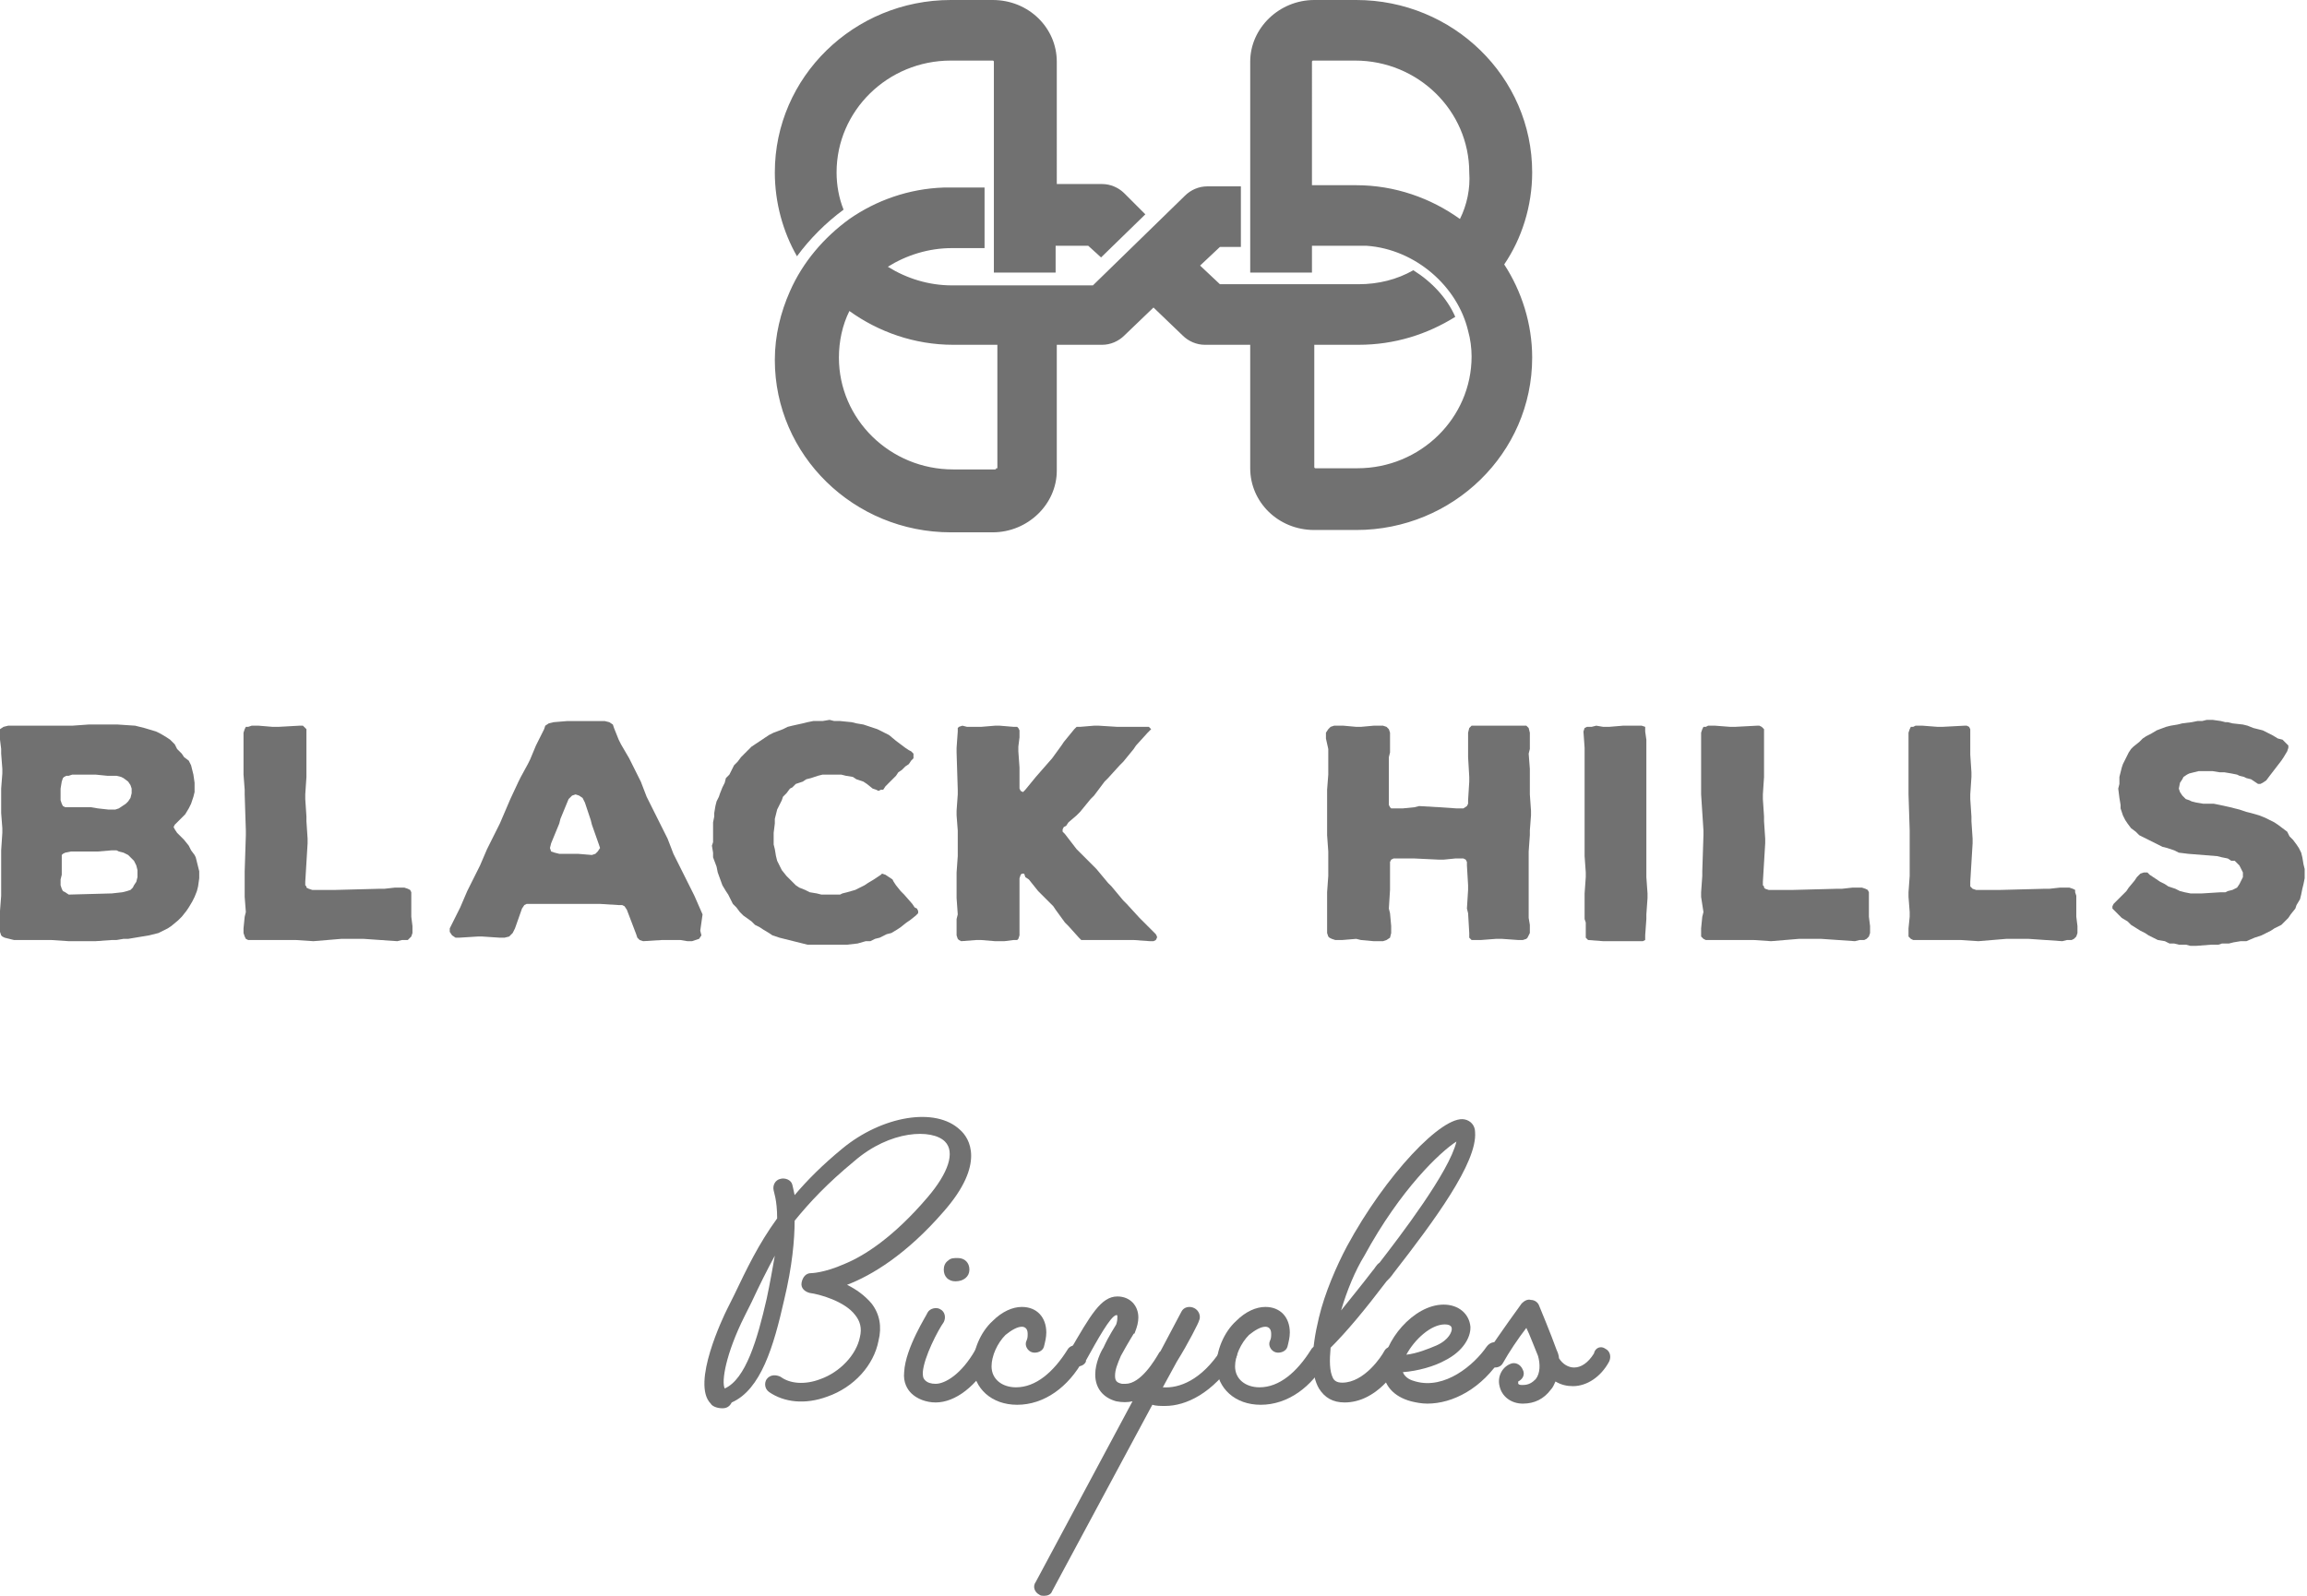
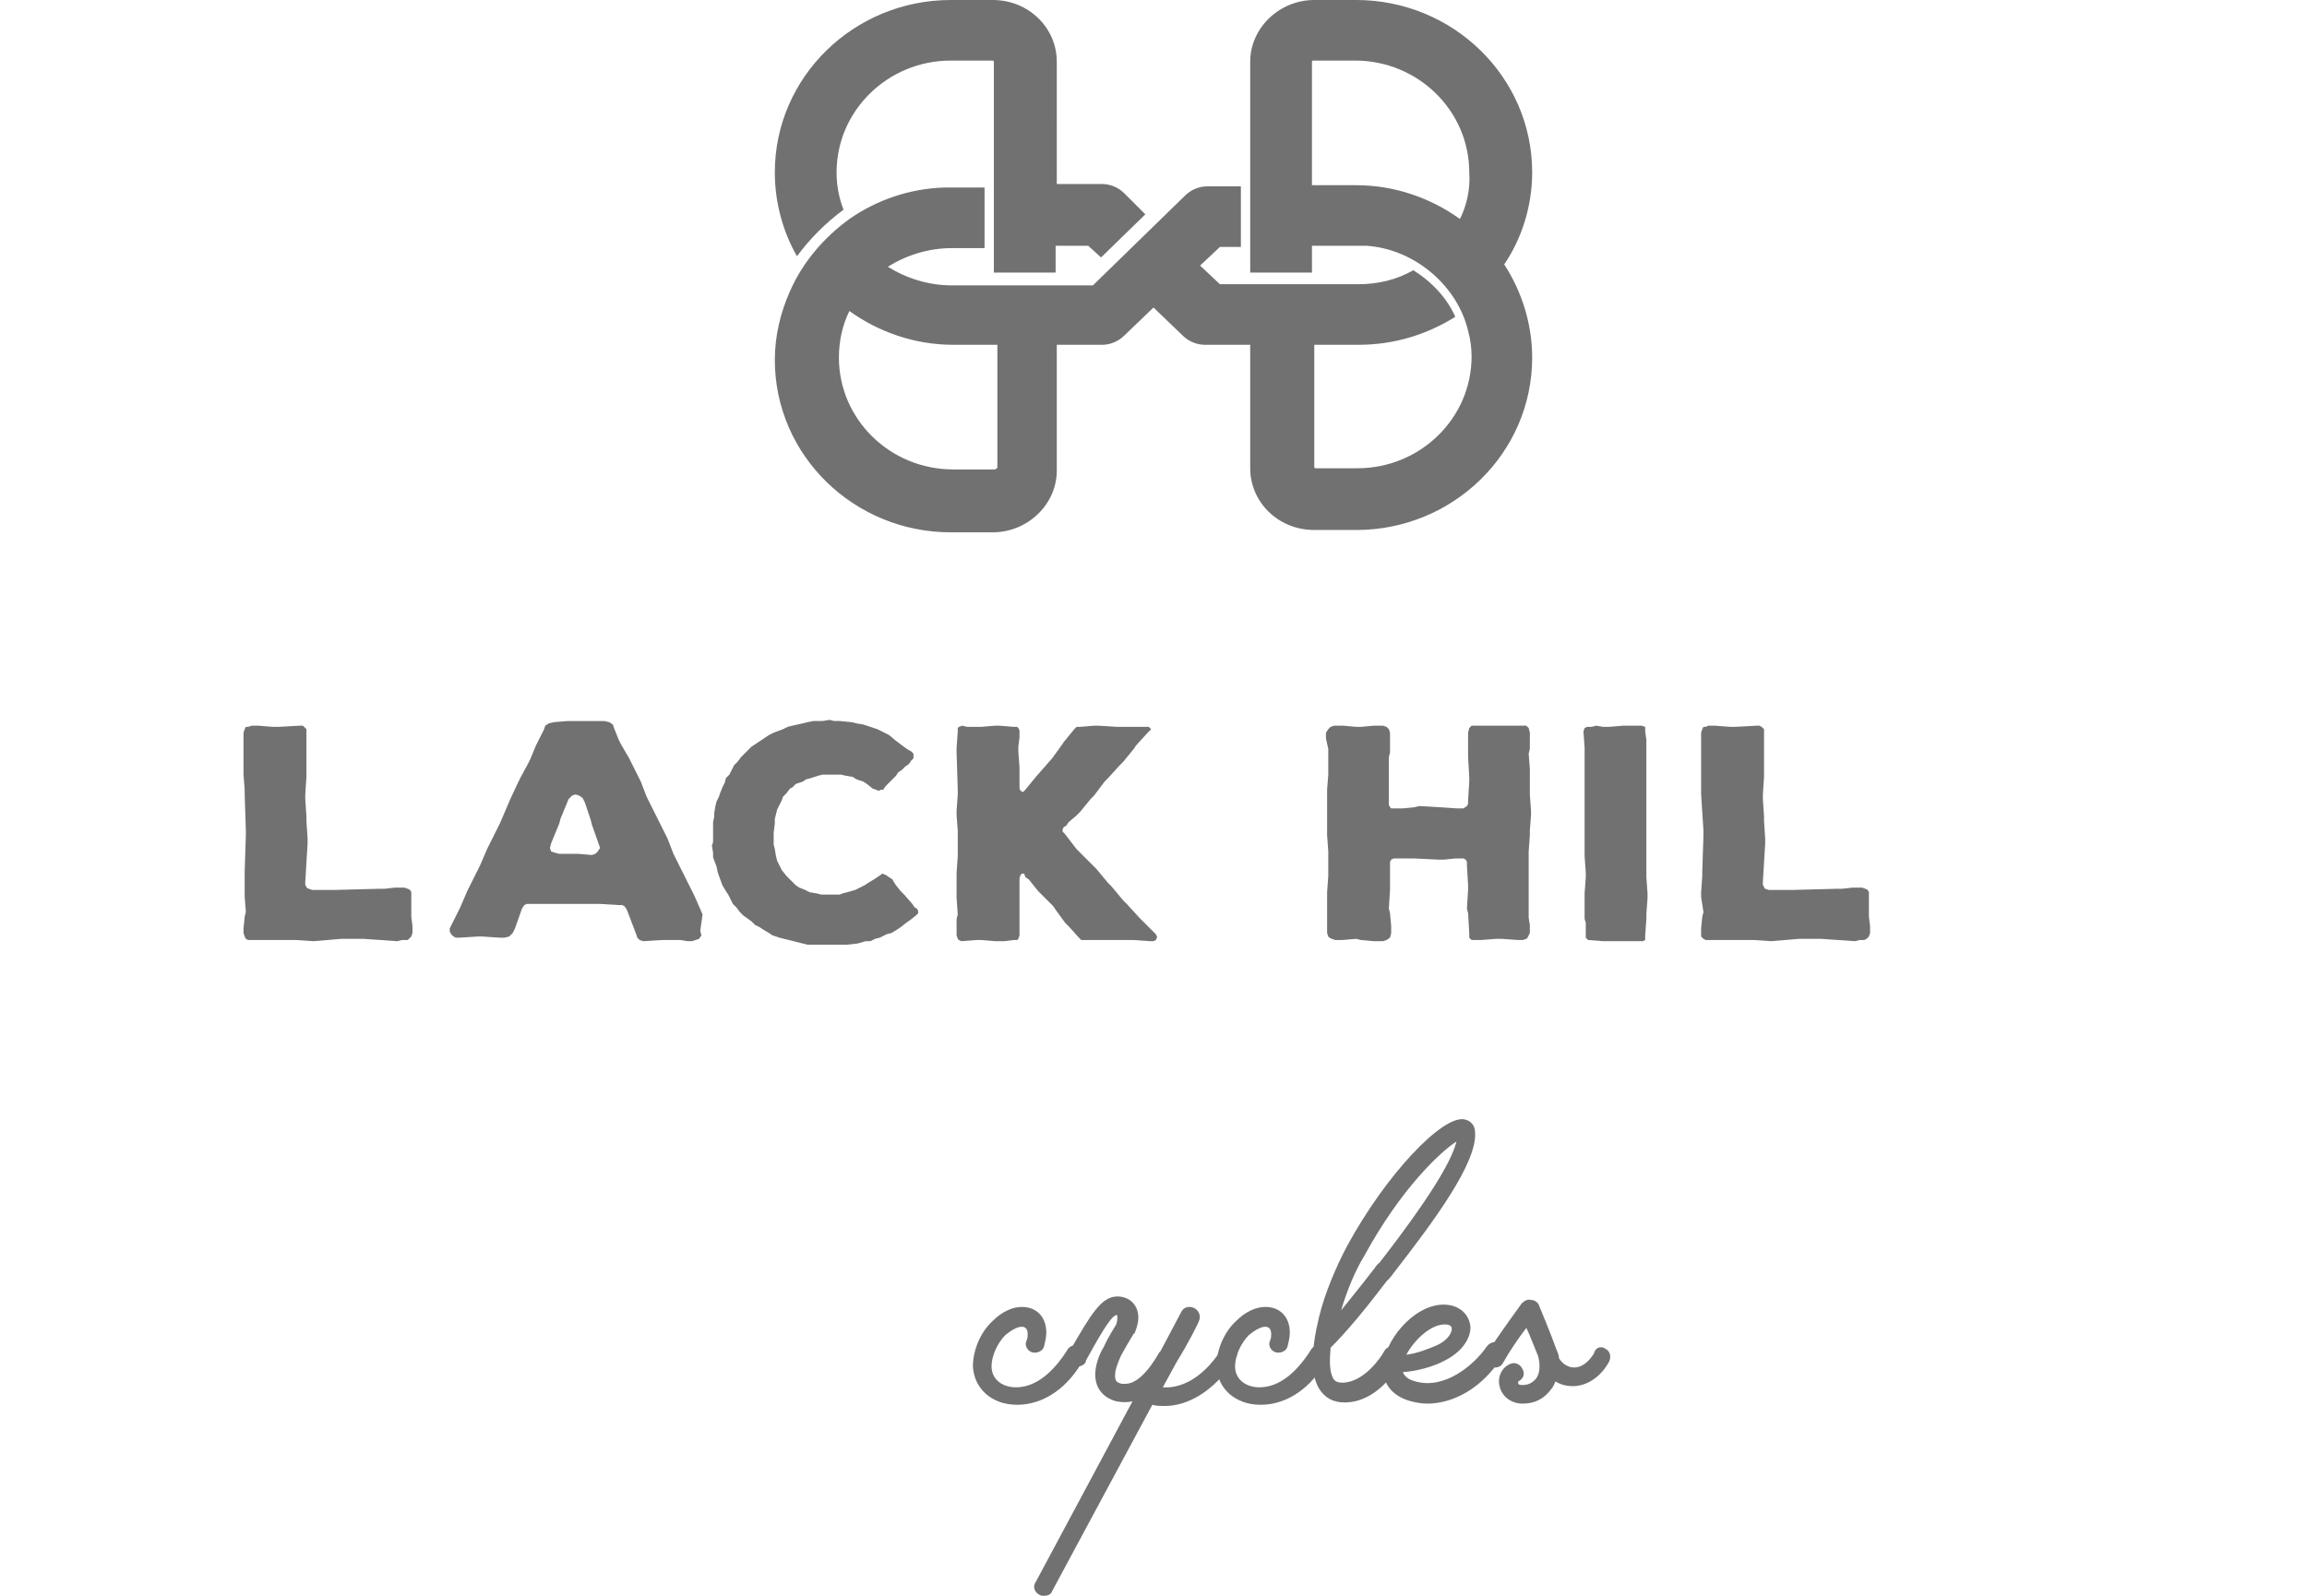
<svg xmlns="http://www.w3.org/2000/svg" xmlns:xlink="http://www.w3.org/1999/xlink" version="1.1" id="Layer_1" x="0px" y="0px" viewBox="0 0 198 137" style="enable-background:new 0 0 198 137;" xml:space="preserve">
  <style type="text/css">
	.st0{clip-path:url(#SVGID_2_);fill:#717171;}
	.st1{fill:#717171;}
</style>
  <g>
    <defs>
      <rect id="SVGID_1_" y="0" width="197.8" height="137" />
    </defs>
    <clipPath id="SVGID_2_">
      <use xlink:href="#SVGID_1_" style="overflow:visible;" />
    </clipPath>
-     <path class="st0" d="M62.2,119.2c1.8-0.8,2.8-4.2,3.6-7.7c0.3-1.4,0.5-2.6,0.7-3.7c-0.7,1.3-1.3,2.5-2,4c-0.2,0.4-0.4,0.8-0.6,1.2   c-1.6,3.2-2,5.6-1.7,6.2C62.1,119.2,62.2,119.2,62.2,119.2 M62,120.9c-0.5,0-0.9-0.2-1-0.4c-1.7-1.7,1.1-7.5,1.4-8.1   c0.2-0.4,0.4-0.8,0.6-1.2c1.1-2.3,2.1-4.4,3.7-6.6c0-1.6-0.3-2.3-0.3-2.4c-0.1-0.4,0.1-0.9,0.6-1c0.4-0.1,0.9,0.1,1,0.5   c0,0,0.1,0.4,0.2,0.9c1.1-1.3,2.4-2.6,4.1-4c3.4-2.8,8-3.6,10.1-1.6c0.8,0.7,2.2,2.9-1.4,7c-3.2,3.7-6.2,5.5-8.3,6.3   c0.8,0.4,1.5,0.9,2.1,1.6c0.7,0.9,0.9,2,0.6,3.2c-0.4,2.1-2.1,4-4.4,4.8c-1.9,0.7-3.7,0.5-5-0.4c-0.4-0.3-0.4-0.8-0.2-1.1   c0.3-0.4,0.8-0.4,1.2-0.2c0.8,0.6,2.1,0.7,3.4,0.2c1.7-0.6,3.1-2.1,3.4-3.6c0.2-0.8,0-1.4-0.4-1.9c-0.9-1.2-3.1-1.8-3.9-1.9   c-0.4-0.1-0.8-0.4-0.7-0.9s0.4-0.8,0.8-0.8c0,0,1.1,0,2.9-0.8c1.7-0.7,4.2-2.3,7.1-5.7c1.8-2.1,2.4-3.9,1.5-4.8   c-1.1-1.1-4.7-1-7.8,1.7c-2.3,1.9-3.8,3.5-5.1,5.1c0,1.6-0.2,3.9-0.9,6.8c-0.9,4-2,7.7-4.5,8.8C62.6,120.8,62.3,120.9,62,120.9   L62,120.9z" />
-     <path class="st0" d="M82,110c-0.6,0-1-0.4-1-1c0-0.3,0.1-0.6,0.4-0.8c0.2-0.2,0.5-0.2,0.8-0.2c0.6,0,1,0.4,1,1   C83.2,109.6,82.7,110,82,110L82,110z M80.3,120.4c-0.8,0-1.6-0.3-2.1-0.8c-0.3-0.3-0.7-0.9-0.6-1.8c0.1-2.1,2-5,2-5.1   c0.2-0.4,0.8-0.5,1.1-0.3c0.4,0.2,0.5,0.7,0.3,1.1c-0.5,0.7-1.7,3-1.8,4.3c0,0.3,0,0.5,0.2,0.7c0.2,0.2,0.5,0.3,0.9,0.3   c0.8,0,2.2-0.8,3.4-2.9c0.2-0.4,0.7-0.5,1.1-0.3c0.4,0.2,0.5,0.7,0.3,1.1C83.8,119,82,120.4,80.3,120.4L80.3,120.4z" />
    <path class="st0" d="M87.3,120.6c-2.2,0-3.7-1.4-3.8-3.3c0-1.3,0.6-2.9,1.7-3.9c0.8-0.8,1.7-1.2,2.5-1.2c1.3,0,2.1,0.9,2.1,2.2   c0,0.4-0.1,0.8-0.2,1.2c-0.1,0.4-0.6,0.6-1,0.5c-0.4-0.1-0.7-0.6-0.5-1c0.1-0.2,0.1-0.4,0.1-0.6c0-0.5-0.3-0.6-0.5-0.6   c-0.4,0-0.9,0.3-1.4,0.7c-0.7,0.7-1.2,1.8-1.2,2.7c0,1.1,0.9,1.8,2.1,1.8c1.7,0,3.2-1.3,4.4-3.2c0.2-0.4,0.7-0.5,1.1-0.3   c0.4,0.2,0.5,0.7,0.3,1.1C91.7,119.1,89.6,120.6,87.3,120.6L87.3,120.6z" />
    <path class="st0" d="M105.8,115.6c0.4,0.2,0.5,0.7,0.2,1.1c-1.9,2.9-4.2,4-6,4c-0.4,0-0.8,0-1.1-0.1l-8.6,16   c-0.1,0.3-0.4,0.4-0.7,0.4c-0.1,0-0.3,0-0.4-0.1c-0.4-0.2-0.6-0.7-0.3-1.1l8.3-15.5c-0.4,0.1-0.9,0.1-1.4,0   c-1.1-0.3-1.8-1.1-1.8-2.3c0-1,0.5-2,0.7-2.3c0.5-1.1,1-1.8,1.1-2c0.1-0.3,0.1-0.5,0.1-0.6c0-0.2,0-0.2-0.1-0.2   c-0.5,0.1-1.6,2.1-2.6,3.9l0,0.1c-0.2,0.4-0.7,0.5-1.1,0.3c-0.4-0.2-0.5-0.7-0.3-1.1l0-0.1c1.8-3.1,2.7-4.7,4.1-4.7   c1.1,0,1.8,0.8,1.8,1.8c0,0.4-0.1,0.8-0.3,1.3c0,0,0,0.1-0.1,0.1c0,0-0.5,0.8-1.1,1.9c-0.3,0.7-0.5,1.2-0.5,1.7   c0,0.4,0.1,0.6,0.6,0.7c0.1,0,0.2,0,0.3,0c1.3,0,2.5-2,2.9-2.7l0.1-0.1l1.8-3.4c0.2-0.4,0.7-0.5,1.1-0.3c0.4,0.2,0.6,0.7,0.4,1.1   c0,0.1-0.9,1.9-1.9,3.5l-1.2,2.2c1.4,0.1,3.3-0.6,5-3.2C104.9,115.4,105.4,115.3,105.8,115.6L105.8,115.6z" />
    <path class="st0" d="M108.2,120.6c-2.2,0-3.7-1.4-3.8-3.3c0-1.3,0.6-2.9,1.7-3.9c0.8-0.8,1.7-1.2,2.5-1.2c1.3,0,2.1,0.9,2.1,2.2   c0,0.4-0.1,0.8-0.2,1.2c-0.1,0.4-0.6,0.6-1,0.5c-0.4-0.1-0.7-0.6-0.5-1c0.1-0.2,0.1-0.4,0.1-0.6c0-0.5-0.3-0.6-0.5-0.6   c-0.4,0-0.9,0.3-1.4,0.7c-0.7,0.7-1.2,1.8-1.2,2.7c0,1.1,0.9,1.8,2.1,1.8c1.7,0,3.2-1.3,4.4-3.2c0.2-0.4,0.7-0.5,1.1-0.3   c0.4,0.2,0.5,0.7,0.3,1.1C112.6,119.1,110.5,120.6,108.2,120.6L108.2,120.6z" />
    <path class="st0" d="M115.1,112.5c0.8-1,1.7-2.1,2.7-3.4c0.2-0.2,0.3-0.5,0.6-0.7c1.7-2.2,6-7.8,6.6-10.4c-1.4,0.9-4.8,4.1-7.9,9.8   C116.3,109.1,115.6,110.8,115.1,112.5L115.1,112.5z M115.4,120.4c-1,0-1.7-0.4-2.2-1.2c-0.7-1.2-0.7-3.2,0-6.1   c0.5-2.1,1.5-4.4,2.4-6.1c3.3-6.1,8.2-11.3,10.1-10.9c0.5,0.1,0.9,0.5,0.9,1.1c0.2,2.6-3.5,7.6-7,12.1c-0.2,0.3-0.4,0.5-0.6,0.7   c-1.9,2.5-3.4,4.3-4.8,5.7c-0.1,1.1-0.1,2,0.2,2.6c0.1,0.2,0.3,0.4,0.8,0.4c1.9,0,3.4-2.3,3.6-2.7c0.2-0.4,0.7-0.5,1.1-0.3   c0.4,0.2,0.5,0.7,0.3,1.1C119.9,117.7,118.1,120.4,115.4,120.4L115.4,120.4z" />
    <path class="st0" d="M123.3,115.5c1.1-0.5,1.3-1.2,1.3-1.4c0-0.1,0-0.4-0.6-0.4c-1.2,0-2.6,1.3-3.3,2.6   C121.6,116.2,122.6,115.8,123.3,115.5 M122.5,120.5c-0.5,0-1-0.1-1.4-0.2c-1.5-0.4-2.4-1.4-2.4-2.8c0-2.3,2.6-5.5,5.2-5.5   c1.3,0,2.2,0.8,2.3,1.9c0,0,0,0.1,0,0.1c0,0.8-0.6,2-2.2,2.8c-0.9,0.5-2.3,0.9-3.6,1c0.2,0.5,0.7,0.7,1.1,0.8c2.5,0.7,5-1.4,6.1-3   c0.3-0.4,0.8-0.5,1.1-0.2c0.4,0.3,0.5,0.8,0.2,1.1C127.2,119.2,124.7,120.5,122.5,120.5L122.5,120.5z" />
    <path class="st0" d="M137.8,115.8c0.4,0.2,0.5,0.7,0.3,1.1c-0.7,1.3-1.9,2.1-3.1,2.1h0c-0.5,0-1-0.1-1.5-0.4   c-0.1,0.2-0.2,0.5-0.4,0.7c-0.6,0.8-1.4,1.2-2.4,1.2c-1,0-1.8-0.6-2-1.5c-0.2-0.8,0.2-1.6,0.9-1.9c0.4-0.2,0.9,0,1.1,0.5   c0.2,0.4,0,0.8-0.4,1c0,0.1,0,0.1,0,0.2c0.1,0.1,0.2,0.1,0.4,0.1c0.5,0,0.8-0.2,1.1-0.5c0.4-0.5,0.4-1.3,0.2-2   c-0.3-0.7-0.7-1.8-1-2.4c-0.7,0.9-1.5,2.1-2,3c-0.2,0.4-0.7,0.5-1.1,0.3c-0.4-0.2-0.5-0.7-0.3-1.1c1.1-1.7,3-4.3,3-4.3   c0.2-0.2,0.5-0.4,0.8-0.3c0.3,0,0.6,0.2,0.7,0.5c0,0,1,2.4,1.5,3.8c0.1,0.2,0.2,0.5,0.2,0.7c0,0,0,0,0,0c0.3,0.5,0.8,0.8,1.3,0.8h0   c0.6,0,1.2-0.4,1.7-1.2C136.9,115.7,137.4,115.5,137.8,115.8L137.8,115.8z" />
    <path class="st0" d="M72.4,18c-0.4-1-0.6-2.1-0.6-3.2c0-5.3,4.4-9.6,9.8-9.6h3.6c0.1,0,0.1,0.1,0.1,0.1v18.1h5.3v-2.3h2.8l1.1,1   l3.8-3.7l-1.8-1.8c-0.5-0.5-1.2-0.8-1.9-0.8l-3.9,0V5.3c0-2.9-2.4-5.3-5.5-5.3h-3.6c-8.3,0-15.1,6.6-15.1,14.8   c0,2.6,0.7,5.1,1.9,7.2C69.5,20.5,70.9,19.1,72.4,18" />
    <path class="st0" d="M125.3,18.8c-2.5-1.8-5.6-2.9-8.9-2.9h-3.8V5.3c0-0.1,0.1-0.1,0.1-0.1h3.6c5.4,0,9.8,4.3,9.8,9.6   C126.2,16.2,125.9,17.6,125.3,18.8 M85.5,40.2c0,0.1-0.1,0.1-0.1,0.1h-3.6c-5.4,0-9.8-4.3-9.8-9.6c0-1.4,0.3-2.8,0.9-4   c2.5,1.8,5.6,2.9,8.9,2.9h3.8V40.2z M131.5,14.8c0-8.2-6.8-14.8-15.1-14.8h-3.6c-3,0-5.5,2.4-5.5,5.3v18.1h5.3v-2.3h3.8   c0.3,0,0.6,0,0.9,0c4.2,0.3,7.8,3.5,8.7,7.3c0.2,0.7,0.3,1.5,0.3,2.2c0,5.3-4.4,9.6-9.8,9.6h-3.6c-0.1,0-0.1-0.1-0.1-0.1V29.6h3.8   c3.1,0,5.9-0.9,8.3-2.4c-0.7-1.6-2-3-3.6-4c-1.4,0.8-3,1.2-4.7,1.2h-11.9l-1.7-1.6l1.7-1.6h1.8v-5.2h-2.9c-0.7,0-1.4,0.3-1.9,0.8   l-7.9,7.7H81.7c-2,0-3.9-0.6-5.5-1.6c1.6-1,3.5-1.6,5.5-1.6h2.8v-5.2h-2.8c-0.2,0-0.3,0-0.5,0v0c-0.1,0-0.1,0-0.2,0   c-3,0.1-5.8,1.1-8.1,2.7c-2.2,1.6-4,3.7-5.1,6.2c-0.8,1.8-1.3,3.8-1.3,5.9c0,8.2,6.8,14.8,15.1,14.8h3.6c3,0,5.5-2.4,5.5-5.3V29.6   h3.9c0.7,0,1.4-0.3,1.9-0.8l2.5-2.4l2.5,2.4c0.5,0.5,1.2,0.8,1.9,0.8h3.9v10.6c0,2.9,2.4,5.3,5.5,5.3h3.6c8.3,0,15.1-6.6,15.1-14.8   c0-2.9-0.9-5.7-2.4-8C130.6,20.5,131.5,17.7,131.5,14.8" />
  </g>
-   <path class="st1" d="M5.6,76.6l-0.2-0.1l-0.1-0.2l-0.1-0.3v-0.5l0.1-0.4v-0.6l0-0.4v-0.4l0-0.3l0.1-0.1l0.2-0.1l0.5-0.1l0.4,0H8  l0.4,0L9.6,73l0.4,0l0.2,0.1l0.4,0.1l0.4,0.2l0.3,0.3l0.2,0.2l0.2,0.4l0.1,0.4l0,0.4l0,0.2l-0.1,0.4L11.5,76l-0.1,0.2l-0.2,0.2  l-0.3,0.1l-0.4,0.1l-0.9,0.1l-3.7,0.1L5.6,76.6z M5.6,69.3l-0.2-0.1L5.3,69l-0.1-0.3l0-0.4l0-0.2l0-0.4l0.1-0.6l0.1-0.3l0.1-0.1  l0.2-0.1l0.2,0l0.3-0.1h0.5l0.4,0l0.7,0h0.4l1,0.1h0.2l0.4,0l0.2,0l0.4,0.1l0.2,0.1l0.4,0.3l0.2,0.3l0.1,0.3v0.4l-0.1,0.4L11,68.8  L10.8,69l-0.3,0.2l-0.3,0.2l-0.3,0.1H9.3l-0.9-0.1l-0.6-0.1H7.4l-0.4,0h-1L5.6,69.3z M1.1,62.3l-0.4,0l-0.4,0.1l-0.3,0.2L0,62.9v0.6  l0.1,0.8l0,0.4L0.2,66l0,0.4l-0.1,1.3l0,0.4l0,1.3v0.4l0.1,1.3v0.4L0.1,73v1.1l0,0.6v0.4l0,0.4l0,0.4l0,0.6l0,0.4l-0.1,1.3v0.4  l0,0.2v0.4l0,0.4l0,0.4l0.1,0.3l0.1,0.1l0.2,0.1l0.4,0.1l0.4,0.1l1,0h0.4l1.4,0h0.4l1.5,0.1h2.3l1.4-0.1H10l0.6-0.1l0.4,0l0.6-0.1  l1.2-0.2l0.4-0.1l0.4-0.1l0.4-0.2l0.4-0.2l0.3-0.2l0.6-0.5l0.3-0.3l0.4-0.5l0.2-0.3l0.3-0.5l0.2-0.4l0.2-0.5l0.1-0.4l0.1-0.7l0-0.4  l0-0.2L17,74.4L16.9,74l-0.1-0.4l-0.1-0.2L16.4,73l-0.2-0.4l-0.4-0.5l-0.3-0.3l-0.3-0.3L15,71.2L14.9,71l0.1-0.2l0.2-0.2l0.4-0.4  l0.3-0.3l0.3-0.5l0.2-0.4l0.2-0.6l0.1-0.4l0-0.4l0-0.4l-0.1-0.7l-0.1-0.4l-0.1-0.4l-0.2-0.4L15.8,65l-0.2-0.3l-0.4-0.4L15,63.9  l-0.4-0.4l-0.3-0.2l-0.5-0.3l-0.4-0.2l-1-0.3l-0.4-0.1l-0.4-0.1l-1.5-0.1H9.5l-1.4,0H7.6l-1.4,0.1L4,62.3L1.1,62.3z" />
  <polygon class="st1" points="35.4,79.5 35.4,79.9 35.4,80.1 35.3,80.4 35.1,80.6 35,80.7 34.7,80.7 34.5,80.7 34.1,80.8 31.2,80.6   29.3,80.6 26.9,80.8 25.4,80.7 23.5,80.7 22.3,80.7 21.9,80.7 21.6,80.7 21.3,80.7 21.1,80.6 21,80.4 20.9,80.1 20.9,79.7 21,78.7   21.1,78.3 21,77 21,76.6 21,75.2 21,74.8 21.1,71.7 21.1,71.3 21,68.2 21,67.8 20.9,66.5 20.9,64.3 20.9,63.5 20.9,63.1 20.9,62.9   21,62.6 21.1,62.4 21.3,62.4 21.6,62.3 21.8,62.3 22.2,62.3 23.4,62.4 23.9,62.4 25.7,62.3 26,62.3 26.1,62.4 26.3,62.6 26.3,64.8   26.3,66.3 26.3,66.7 26.2,68.2 26.2,68.6 26.3,70.1 26.3,70.5 26.4,72 26.4,72.4 26.2,75.7 26.2,76 26.3,76.1 26.3,76.2 26.5,76.3   26.8,76.4 27.7,76.4 28.4,76.4 28.8,76.4 32.6,76.3 33,76.3 33.9,76.2 34.3,76.2 34.7,76.2 35,76.3 35.2,76.4 35.3,76.6 35.3,76.9   35.3,78.3 35.3,78.7 " />
  <path class="st1" d="M51.5,72.8l-0.1-0.3l-0.6-1.7l-0.1-0.4l-0.5-1.5L50,68.5l-0.3-0.2l-0.3-0.1l-0.3,0.1l-0.3,0.3l-0.7,1.7L48,70.7  l-0.7,1.7l-0.1,0.4l0.1,0.3l0.3,0.1l0.4,0.1h1.6l1.2,0.1l0.3-0.1l0.2-0.2L51.5,72.8z M60.1,79.9l0.1,0.4L60,80.6l-0.3,0.1l-0.3,0.1  H59l-0.6-0.1l-0.4,0h-1.2l-1.6,0.1l-0.3-0.1l-0.2-0.2l-0.1-0.3l-0.8-2.1l-0.2-0.3l-0.2-0.1l-0.3,0l-1.6-0.1h-0.4l-2,0l-1.6,0h-0.4  l-0.4,0h-1.2l-0.3,0l-0.2,0.1l-0.2,0.3l-0.6,1.7l-0.2,0.4l-0.3,0.3l-0.4,0.1h-0.4l-1.5-0.1h-0.4l-1.6,0.1l-0.3,0l-0.3-0.2l-0.2-0.3  l0-0.3l0.1-0.2l0.2-0.4l0.4-0.8l0.2-0.4l0.6-1.4l0.2-0.4l0.7-1.4l0.2-0.4l0.6-1.4l0.2-0.4l0.7-1.4l0.2-0.4l0.9-2.1l0.7-1.5l0.2-0.4  l0.6-1.1l0.2-0.4l0.5-1.2l0.2-0.4l0.5-1l0.1-0.3l0.3-0.2l0.4-0.1l1.2-0.1h2l1.2,0l0.4,0.1l0.3,0.2l0.1,0.3l0.4,1l0.2,0.4l0.7,1.2  l0.2,0.4l0.6,1.2l0.2,0.4l0.5,1.3l0.2,0.4l0.6,1.2l0.2,0.4l0.6,1.2l0.2,0.4l0.5,1.3l0.2,0.4l0.8,1.6l0.6,1.2l0.2,0.4l0.7,1.6  L60.1,79.9z" />
  <polygon class="st1" points="78.8,78.4 78.6,78.6 78.1,79 77.8,79.2 77.3,79.6 77,79.8 76.5,80.1 76.1,80.2 75.5,80.5 75.1,80.6   74.7,80.8 74.3,80.8 73.6,81 72.7,81.1 72.2,81.1 71.6,81.1 70.2,81.1 69.8,81.1 69.3,81.1 68.9,81 68.5,80.9 68.1,80.8 66.9,80.5   66.3,80.3 66,80.1 65.5,79.8 65.2,79.6 64.8,79.4 64.5,79.1 63.8,78.6 63.5,78.3 63.2,77.9 62.9,77.6 62.7,77.2 62.5,76.8   62.3,76.5 62,76 61.6,74.9 61.5,74.4 61.2,73.6 61.2,73.2 61.1,72.6 61.2,72.3 61.2,71.9 61.2,71.4 61.2,70.6 61.3,70.1 61.3,69.8   61.4,69.2 61.5,68.8 61.7,68.4 61.8,68.1 62,67.6 62.2,67.2 62.3,66.8 62.6,66.5 62.8,66.1 63,65.7 63.3,65.4 63.6,65 63.9,64.7   64.2,64.4 64.5,64.1 64.8,63.9 65.7,63.3 66,63.1 66.4,62.9 67.2,62.6 67.6,62.4 68,62.3 68.9,62.1 69.3,62 69.8,61.9 70.6,61.9   71.2,61.8 71.6,61.9 72.1,61.9 73.1,62 73.5,62.1 74.1,62.2 75,62.5 75.3,62.6 75.9,62.9 76.3,63.1 76.9,63.6 77.7,64.2 78,64.4   78.2,64.5 78.4,64.7 78.4,64.9 78.4,65.1 78.2,65.3 78,65.6 77.7,65.8 77.4,66.1 77.1,66.3 76.9,66.6 76.4,67.1 76.1,67.4 76,67.5   75.8,67.8 75.6,67.8 75.4,67.9 75.2,67.8 74.9,67.7 74.4,67.3 74.1,67.1 73.5,66.9 73.2,66.7 72.6,66.6 72.2,66.5 71.6,66.5   71.1,66.5 70.6,66.5 70.2,66.6 69.6,66.8 69.2,66.9 68.9,67.1 68.3,67.3 68,67.6 67.8,67.7 67.5,68.1 67.2,68.4 67.1,68.7   66.9,69.1 66.7,69.5 66.6,69.9 66.5,70.3 66.5,70.7 66.4,71.5 66.4,71.9 66.4,72.5 66.5,72.9 66.6,73.5 66.7,73.9 66.9,74.3   67.1,74.7 67.5,75.2 67.8,75.5 68.3,76 68.6,76.2 69.1,76.4 69.5,76.6 70.1,76.7 70.5,76.8 71.1,76.8 71.7,76.8 72.1,76.8   72.3,76.7 72.7,76.6 73.4,76.4 73.8,76.2 74.2,76 74.5,75.8 75,75.5 75.3,75.3 75.6,75.1 75.7,75 76,75.1 76.3,75.3 76.6,75.5   76.7,75.7 76.9,76 77.3,76.5 77.6,76.8 78.3,77.6 78.5,77.9 78.7,78 78.8,78.2 " />
  <polygon class="st1" points="99.2,80.2 99.3,80.4 99.3,80.5 99.2,80.7 99,80.8 98.7,80.8 97.3,80.7 96.8,80.7 95.2,80.7 94.8,80.7   93.1,80.7 92.8,80.7 92.6,80.5 91.7,79.5 91.4,79.2 90.6,78.1 90.4,77.8 89.4,76.8 89.1,76.5 88.3,75.5 88,75.3 87.9,75 87.7,75   87.6,75.1 87.5,75.4 87.5,77.1 87.5,78.5 87.5,78.9 87.5,79.5 87.5,79.9 87.5,80.3 87.4,80.6 87.3,80.7 87,80.7 86.2,80.8   85.4,80.8 84.2,80.7 83.8,80.7 82.5,80.8 82.3,80.7 82.2,80.6 82.1,80.3 82.1,80 82.1,79.6 82.1,78.9 82.2,78.5 82.1,77.1   82.1,75.3 82.1,74.9 82.2,73.5 82.2,73.1 82.2,71.3 82.1,70 82.1,69.6 82.2,68.2 82.2,67.8 82.1,64.6 82.1,64.2 82.2,62.8   82.2,62.5 82.3,62.4 82.6,62.3 83,62.4 83.8,62.4 84.2,62.4 85.4,62.3 85.8,62.3 87,62.4 87.3,62.4 87.4,62.5 87.5,62.7 87.5,63   87.5,63.3 87.4,64.1 87.4,64.5 87.5,65.9 87.5,66.3 87.5,67.7 87.6,67.9 87.8,68 88,67.8 88.9,66.7 90.3,65.1 91.1,64 91.3,63.7   92.2,62.6 92.4,62.4 92.7,62.4 93.9,62.3 94.3,62.3 95.9,62.4 96.9,62.4 97.3,62.4 98.3,62.4 98.6,62.4 98.7,62.5 98.8,62.6   98.7,62.7 98.5,62.9 97.5,64 97.3,64.3 96.4,65.4 96.1,65.7 95.1,66.8 94.8,67.1 93.9,68.3 93.6,68.6 92.7,69.7 92.4,70 91.7,70.6   91.5,70.9 91.3,71 91.2,71.2 91.2,71.4 91.4,71.6 92.4,72.9 92.7,73.2 93.8,74.3 94.1,74.6 95.1,75.8 95.4,76.1 96.4,77.3   96.7,77.6 97.8,78.8 98.1,79.1 " />
  <polygon class="st1" points="131.2,78.3 131.2,78.8 131.3,79.4 131.3,79.8 131.3,80.1 131.1,80.5 131,80.6 130.7,80.7 130.3,80.7   128.9,80.6 128.4,80.6 127.1,80.7 126.6,80.7 126.3,80.7 126.1,80.5 126.1,80.1 126,78.4 125.9,78 126,76.4 126,76 125.9,74.3   125.9,74 125.8,73.8 125.6,73.7 124.9,73.7 123.9,73.8 123.5,73.8 121.4,73.7 120,73.7 119.6,73.7 119.4,73.8 119.3,74 119.3,74.3   119.3,76 119.3,76.4 119.2,78 119.3,78.4 119.4,79.5 119.4,80.1 119.3,80.5 119,80.7 118.7,80.8 118.3,80.8 117.9,80.8 116.8,80.7   116.4,80.6 115.2,80.7 114.8,80.7 114.6,80.7 114.3,80.6 114.1,80.5 114,80.4 113.9,80.1 113.9,79.9 113.9,79.5 113.9,78.7   113.9,76.6 114,75.2 114,74.8 114,73.5 114,73.1 113.9,71.7 113.9,71.3 113.9,70 113.9,68.2 113.9,67.8 114,66.5 114,66 114,64.7   114,64.3 113.8,63.4 113.8,62.9 114,62.6 114.2,62.4 114.5,62.3 114.9,62.3 115.3,62.3 116.4,62.4 116.8,62.4 117.9,62.3   118.3,62.3 118.7,62.3 119,62.4 119.2,62.6 119.3,62.9 119.3,63.1 119.3,63.5 119.3,64.6 119.2,65 119.2,66.7 119.2,68.7   119.2,69.1 119.3,69.3 119.4,69.4 119.7,69.4 120.1,69.4 120.4,69.4 121.4,69.3 121.8,69.2 123.5,69.3 125,69.4 125.4,69.4   125.6,69.4 125.9,69.2 126,69 126,68.7 126.1,67.1 126.1,66.7 126,65 126,64.6 126,62.9 126.1,62.5 126.3,62.3 126.6,62.3 127,62.3   128.4,62.3 128.9,62.3 130,62.3 130.4,62.3 130.7,62.3 131,62.3 131.2,62.5 131.3,62.9 131.3,63.3 131.3,64.3 131.2,64.7 131.3,66   131.3,66.5 131.3,67.8 131.3,68.2 131.4,69.6 131.4,70 131.3,71.3 131.3,71.7 131.2,73.1 131.2,73.5 131.2,74.8 131.2,75.2   131.2,76.6 " />
  <polygon class="st1" points="141.4,76.7 141.4,77.1 141.3,78.5 141.3,78.9 141.2,80.3 141.2,80.6 141.2,80.7 141,80.8 140.6,80.8   139.3,80.8 137.6,80.8 136.3,80.7 136.2,80.6 136.1,80.5 136.1,80.3 136.1,79.6 136.1,79.2 136,78.9 136,78.5 136,77.1 136,76.7   136.1,75.3 136.1,74.9 136,73.5 136,73.1 136,71.7 136,69.5 136,68.1 136,67.7 136,66.4 136,64.2 135.9,62.8 136,62.5 136.2,62.4   136.4,62.4 136.6,62.4 137,62.3 137.6,62.4 138.1,62.4 139.3,62.3 140.9,62.3 141.2,62.4 141.2,62.5 141.2,62.8 141.3,63.5   141.3,63.9 141.3,66.4 141.3,67.7 141.3,68.1 141.3,69.5 141.3,69.9 141.3,71.3 141.3,71.7 141.3,73.1 141.3,75.3 " />
  <polygon class="st1" points="160.5,79.5 160.5,79.9 160.5,80.1 160.4,80.4 160.2,80.6 160,80.7 159.8,80.7 159.6,80.7 159.2,80.8   156.3,80.6 154.4,80.6 152,80.8 150.5,80.7 148.6,80.7 147.4,80.7 147,80.7 146.6,80.7 146.4,80.7 146.2,80.6 146,80.4 146,80.1   146,79.7 146.1,78.7 146.2,78.3 146,77 146,76.6 146.1,75.2 146.1,74.8 146.2,71.7 146.2,71.3 146,68.2 146,67.8 146,66.5 146,64.3   146,63.5 146,63.1 146,62.9 146.1,62.6 146.2,62.4 146.4,62.4 146.6,62.3 146.9,62.3 147.2,62.3 148.5,62.4 148.9,62.4 150.8,62.3   151,62.3 151.2,62.4 151.4,62.6 151.4,64.8 151.4,66.3 151.4,66.7 151.3,68.2 151.3,68.6 151.4,70.1 151.4,70.5 151.5,72   151.5,72.4 151.3,75.7 151.3,76 151.4,76.1 151.4,76.2 151.5,76.3 151.8,76.4 152.7,76.4 153.5,76.4 153.9,76.4 157.7,76.3   158.1,76.3 159,76.2 159.4,76.2 159.8,76.2 160.1,76.3 160.3,76.4 160.4,76.6 160.4,76.9 160.4,78.3 160.4,78.7 " />
-   <polygon class="st1" points="178.3,79.5 178.3,79.9 178.3,80.1 178.2,80.4 178,80.6 177.8,80.7 177.6,80.7 177.4,80.7 177,80.8   174.1,80.6 172.2,80.6 169.8,80.8 168.3,80.7 166.4,80.7 165.2,80.7 164.8,80.7 164.4,80.7 164.2,80.7 164,80.6 163.8,80.4   163.8,80.1 163.8,79.7 163.9,78.7 163.9,78.3 163.8,77 163.8,76.6 163.9,75.2 163.9,74.8 163.9,71.7 163.9,71.3 163.8,68.2   163.8,67.8 163.8,66.5 163.8,64.3 163.8,63.5 163.8,63.1 163.8,62.9 163.9,62.6 164,62.4 164.2,62.4 164.4,62.3 164.6,62.3   165,62.3 166.3,62.4 166.7,62.4 168.6,62.3 168.8,62.3 169,62.4 169.1,62.6 169.1,64.8 169.2,66.3 169.2,66.7 169.1,68.2   169.1,68.6 169.2,70.1 169.2,70.5 169.3,72 169.3,72.4 169.1,75.7 169.1,76 169.1,76.1 169.2,76.2 169.3,76.3 169.6,76.4   170.5,76.4 171.3,76.4 171.7,76.4 175.5,76.3 175.9,76.3 176.8,76.2 177.2,76.2 177.6,76.2 177.9,76.3 178.1,76.4 178.1,76.6   178.2,76.9 178.2,78.3 178.2,78.7 " />
-   <polygon class="st1" points="189.4,61.8 189,61.9 188.6,61.9 188.1,62 187.3,62.1 186.9,62.2 186.3,62.3 185.9,62.4 185.1,62.7   184.6,63 184.2,63.2 183.9,63.4 183.6,63.7 183.1,64.1 182.9,64.3 182.7,64.6 182.5,65 182.2,65.6 182.1,65.9 182,66.3 181.9,66.7   181.9,67.3 181.8,67.7 181.9,68.5 182,69.1 182,69.4 182.2,70 182.4,70.4 182.6,70.7 182.9,71.1 183.3,71.4 183.6,71.7 184,71.9   184.4,72.1 185.2,72.5 185.6,72.7 186,72.8 186.6,73 187,73.2 187.8,73.3 190.3,73.5 190.7,73.6 191.2,73.7 191.5,73.9 191.8,73.9   192.1,74.2 192.2,74.3 192.4,74.7 192.5,74.9 192.5,75.3 192.3,75.7 192.2,75.9 192,76.2 191.6,76.4 191.2,76.5 191,76.6   190.6,76.6 189,76.7 188.6,76.7 188,76.7 187.5,76.6 187.1,76.5 186.7,76.3 186.1,76.1 185.8,75.9 185.4,75.7 184.5,75.1   184.3,74.9 184,74.9 183.7,75 183.4,75.3 183.2,75.6 182.7,76.2 182.5,76.5 181.8,77.2 181.5,77.5 181.4,77.6 181.3,77.8 181.3,78   181.5,78.2 181.8,78.5 182.1,78.8 182.6,79.1 182.9,79.4 183.7,79.9 184.1,80.1 184.4,80.3 184.8,80.5 185.2,80.7 185.8,80.8   186.2,81 186.6,81 187,81.1 187.6,81.1 188,81.2 188.5,81.2 189.8,81.1 190.4,81.1 190.7,81 191.3,81 191.7,80.9 192.3,80.8   192.8,80.8 193.5,80.5 194.1,80.3 194.5,80.1 194.9,79.9 195.2,79.7 195.8,79.4 196.1,79.1 196.4,78.8 196.6,78.5 197,78   197.1,77.7 197.4,77.2 197.5,76.8 197.6,76.3 197.7,75.9 197.8,75.4 197.8,75 197.8,74.6 197.7,74.2 197.6,73.6 197.5,73.2   197.3,72.8 197.1,72.5 196.8,72.1 196.5,71.8 196.3,71.4 195.5,70.8 195.2,70.6 194.8,70.4 194.4,70.2 193.9,70 193.2,69.8   192.8,69.7 192.2,69.5 191.4,69.3 190.5,69.1 190,69 189.1,69 188.5,68.9 188.1,68.8 187.9,68.7 187.6,68.6 187.3,68.3 187.1,68   187,67.7 187.1,67.2 187.3,66.9 187.4,66.7 187.7,66.5 187.9,66.4 188.3,66.3 188.7,66.2 189.2,66.2 189.9,66.2 190.5,66.3   190.9,66.3 191.5,66.4 192,66.5 192.2,66.6 192.6,66.7 192.8,66.8 193.2,66.9 193.5,67.1 193.8,67.3 194,67.3 194.2,67.2 194.5,67   194.8,66.6 195.8,65.3 196,65 196.3,64.5 196.4,64.2 196.4,64 196.2,63.8 195.9,63.5 195.5,63.4 195,63.1 194.6,62.9 194.2,62.7   193.8,62.6 193.4,62.5 192.9,62.3 192.5,62.2 191.6,62.1 191.2,62 191,62 190.6,61.9 189.9,61.8 " />
</svg>